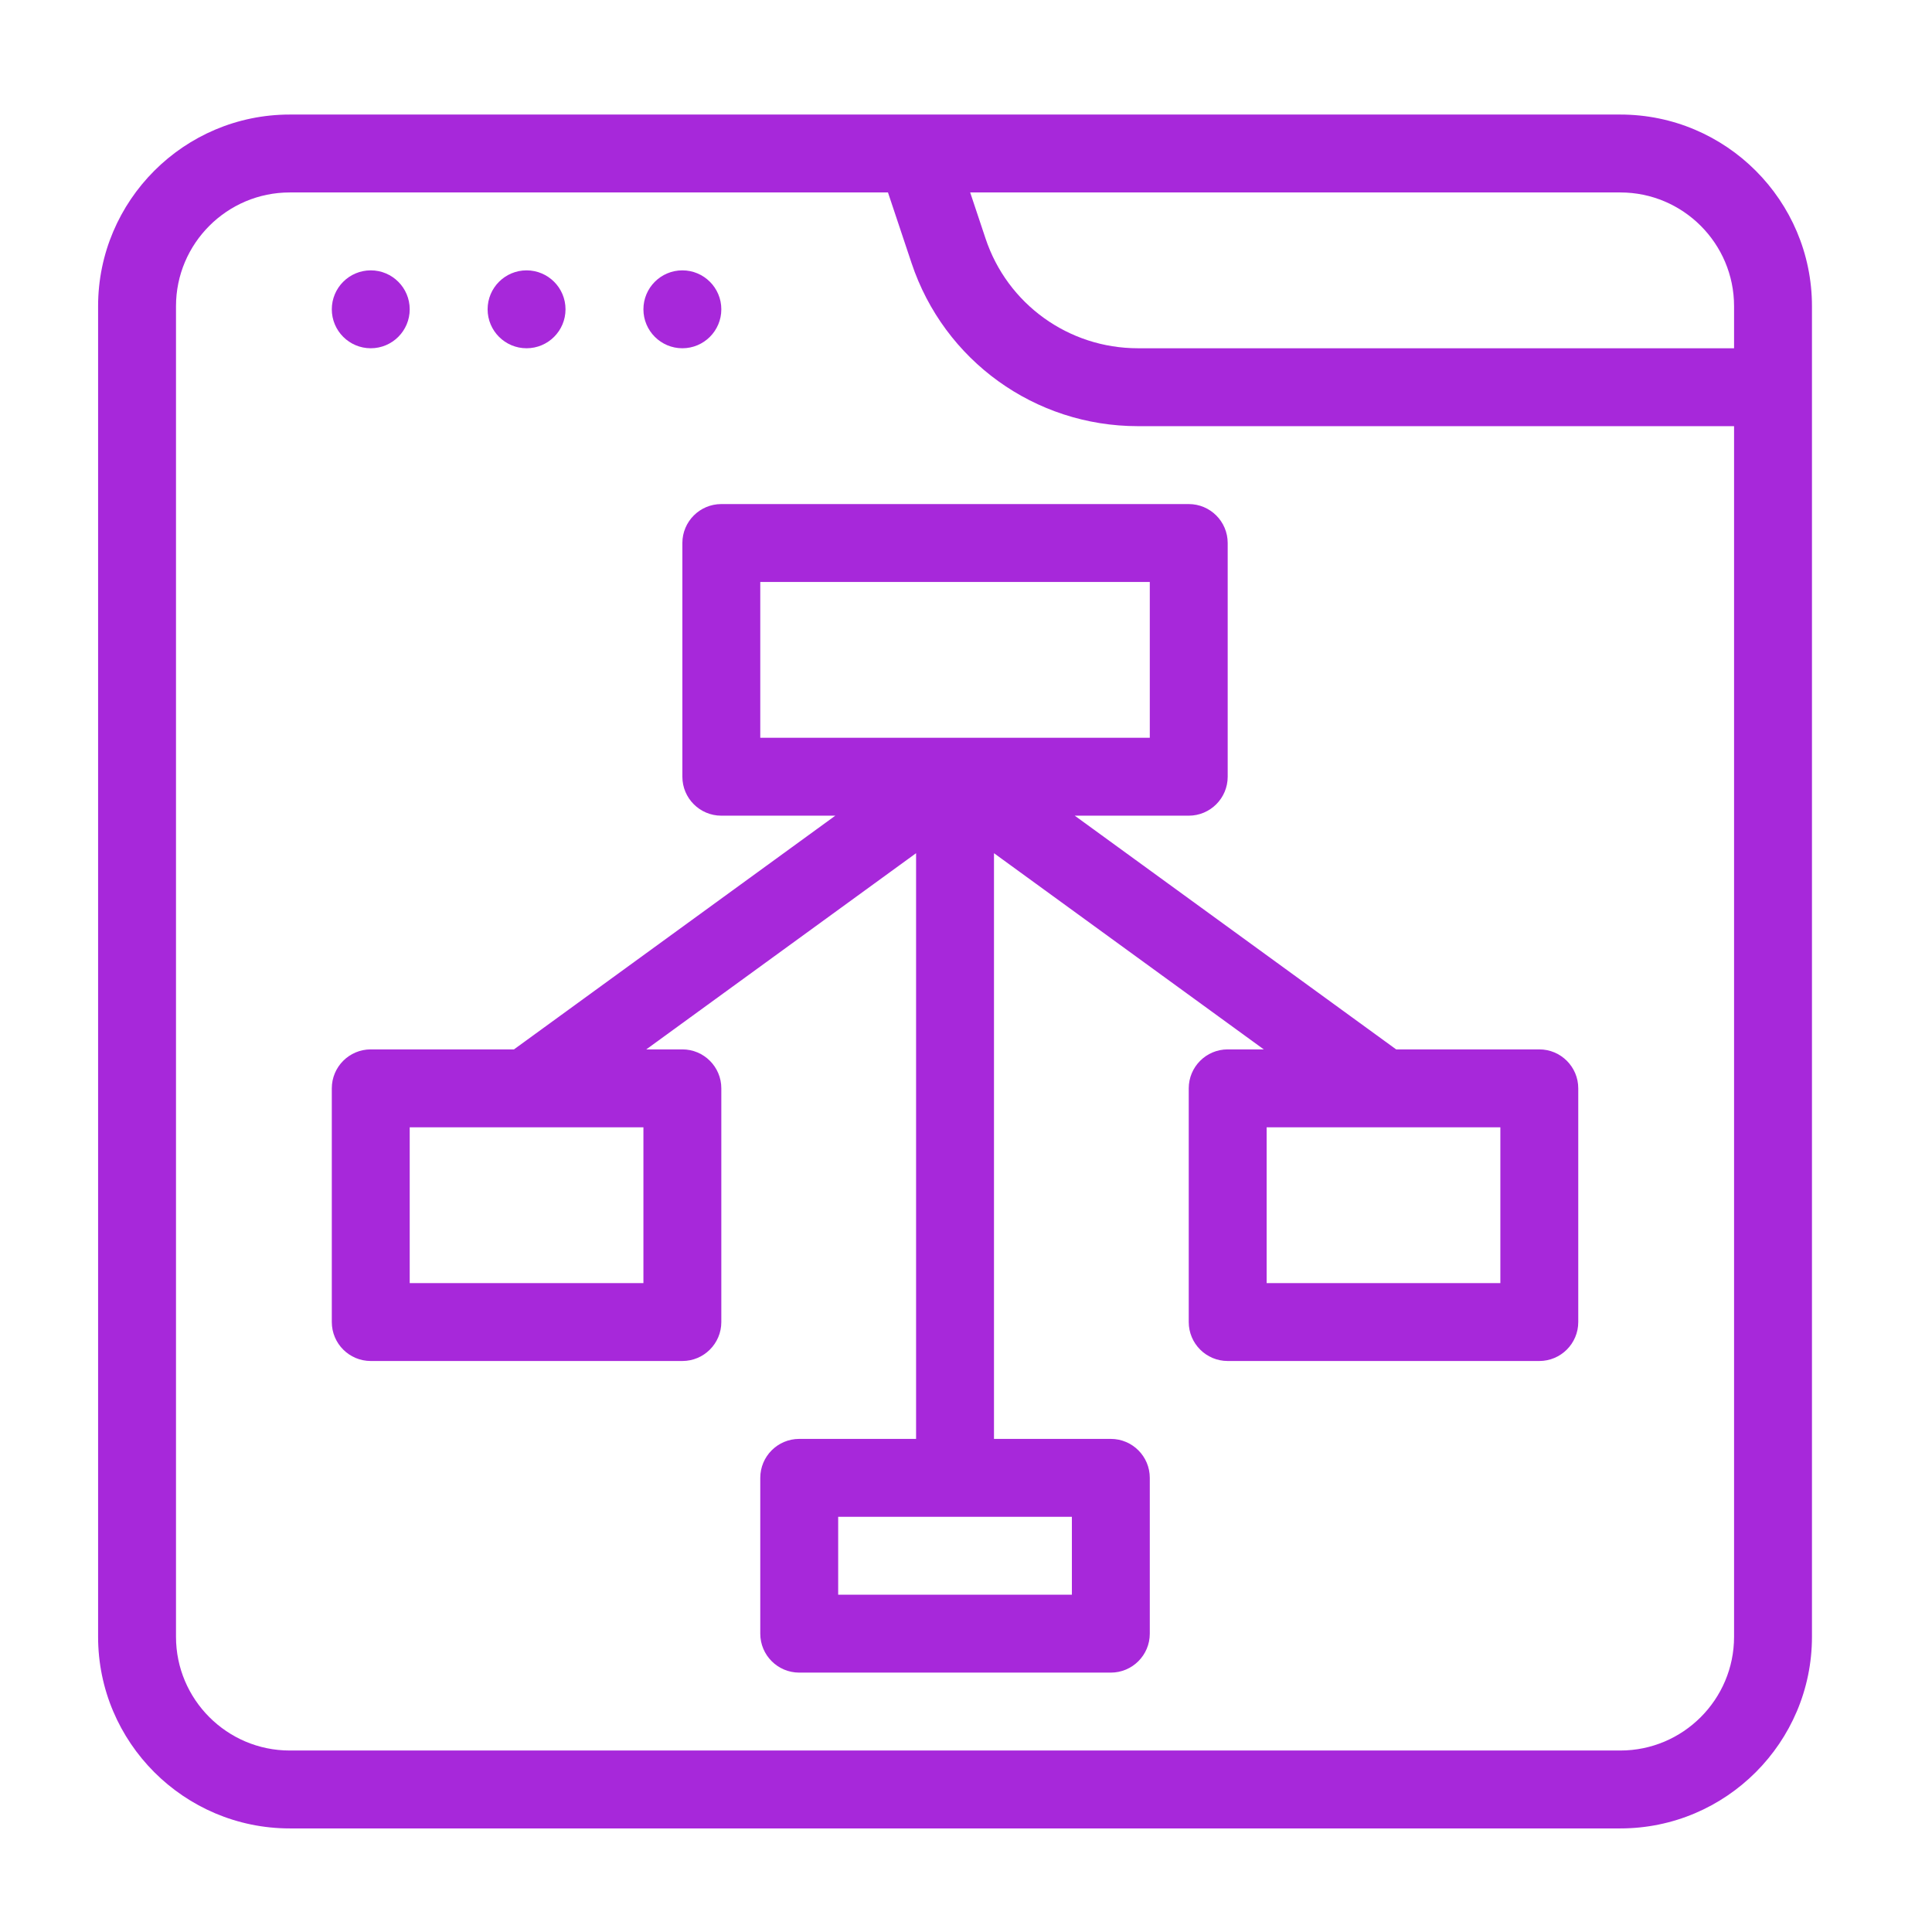
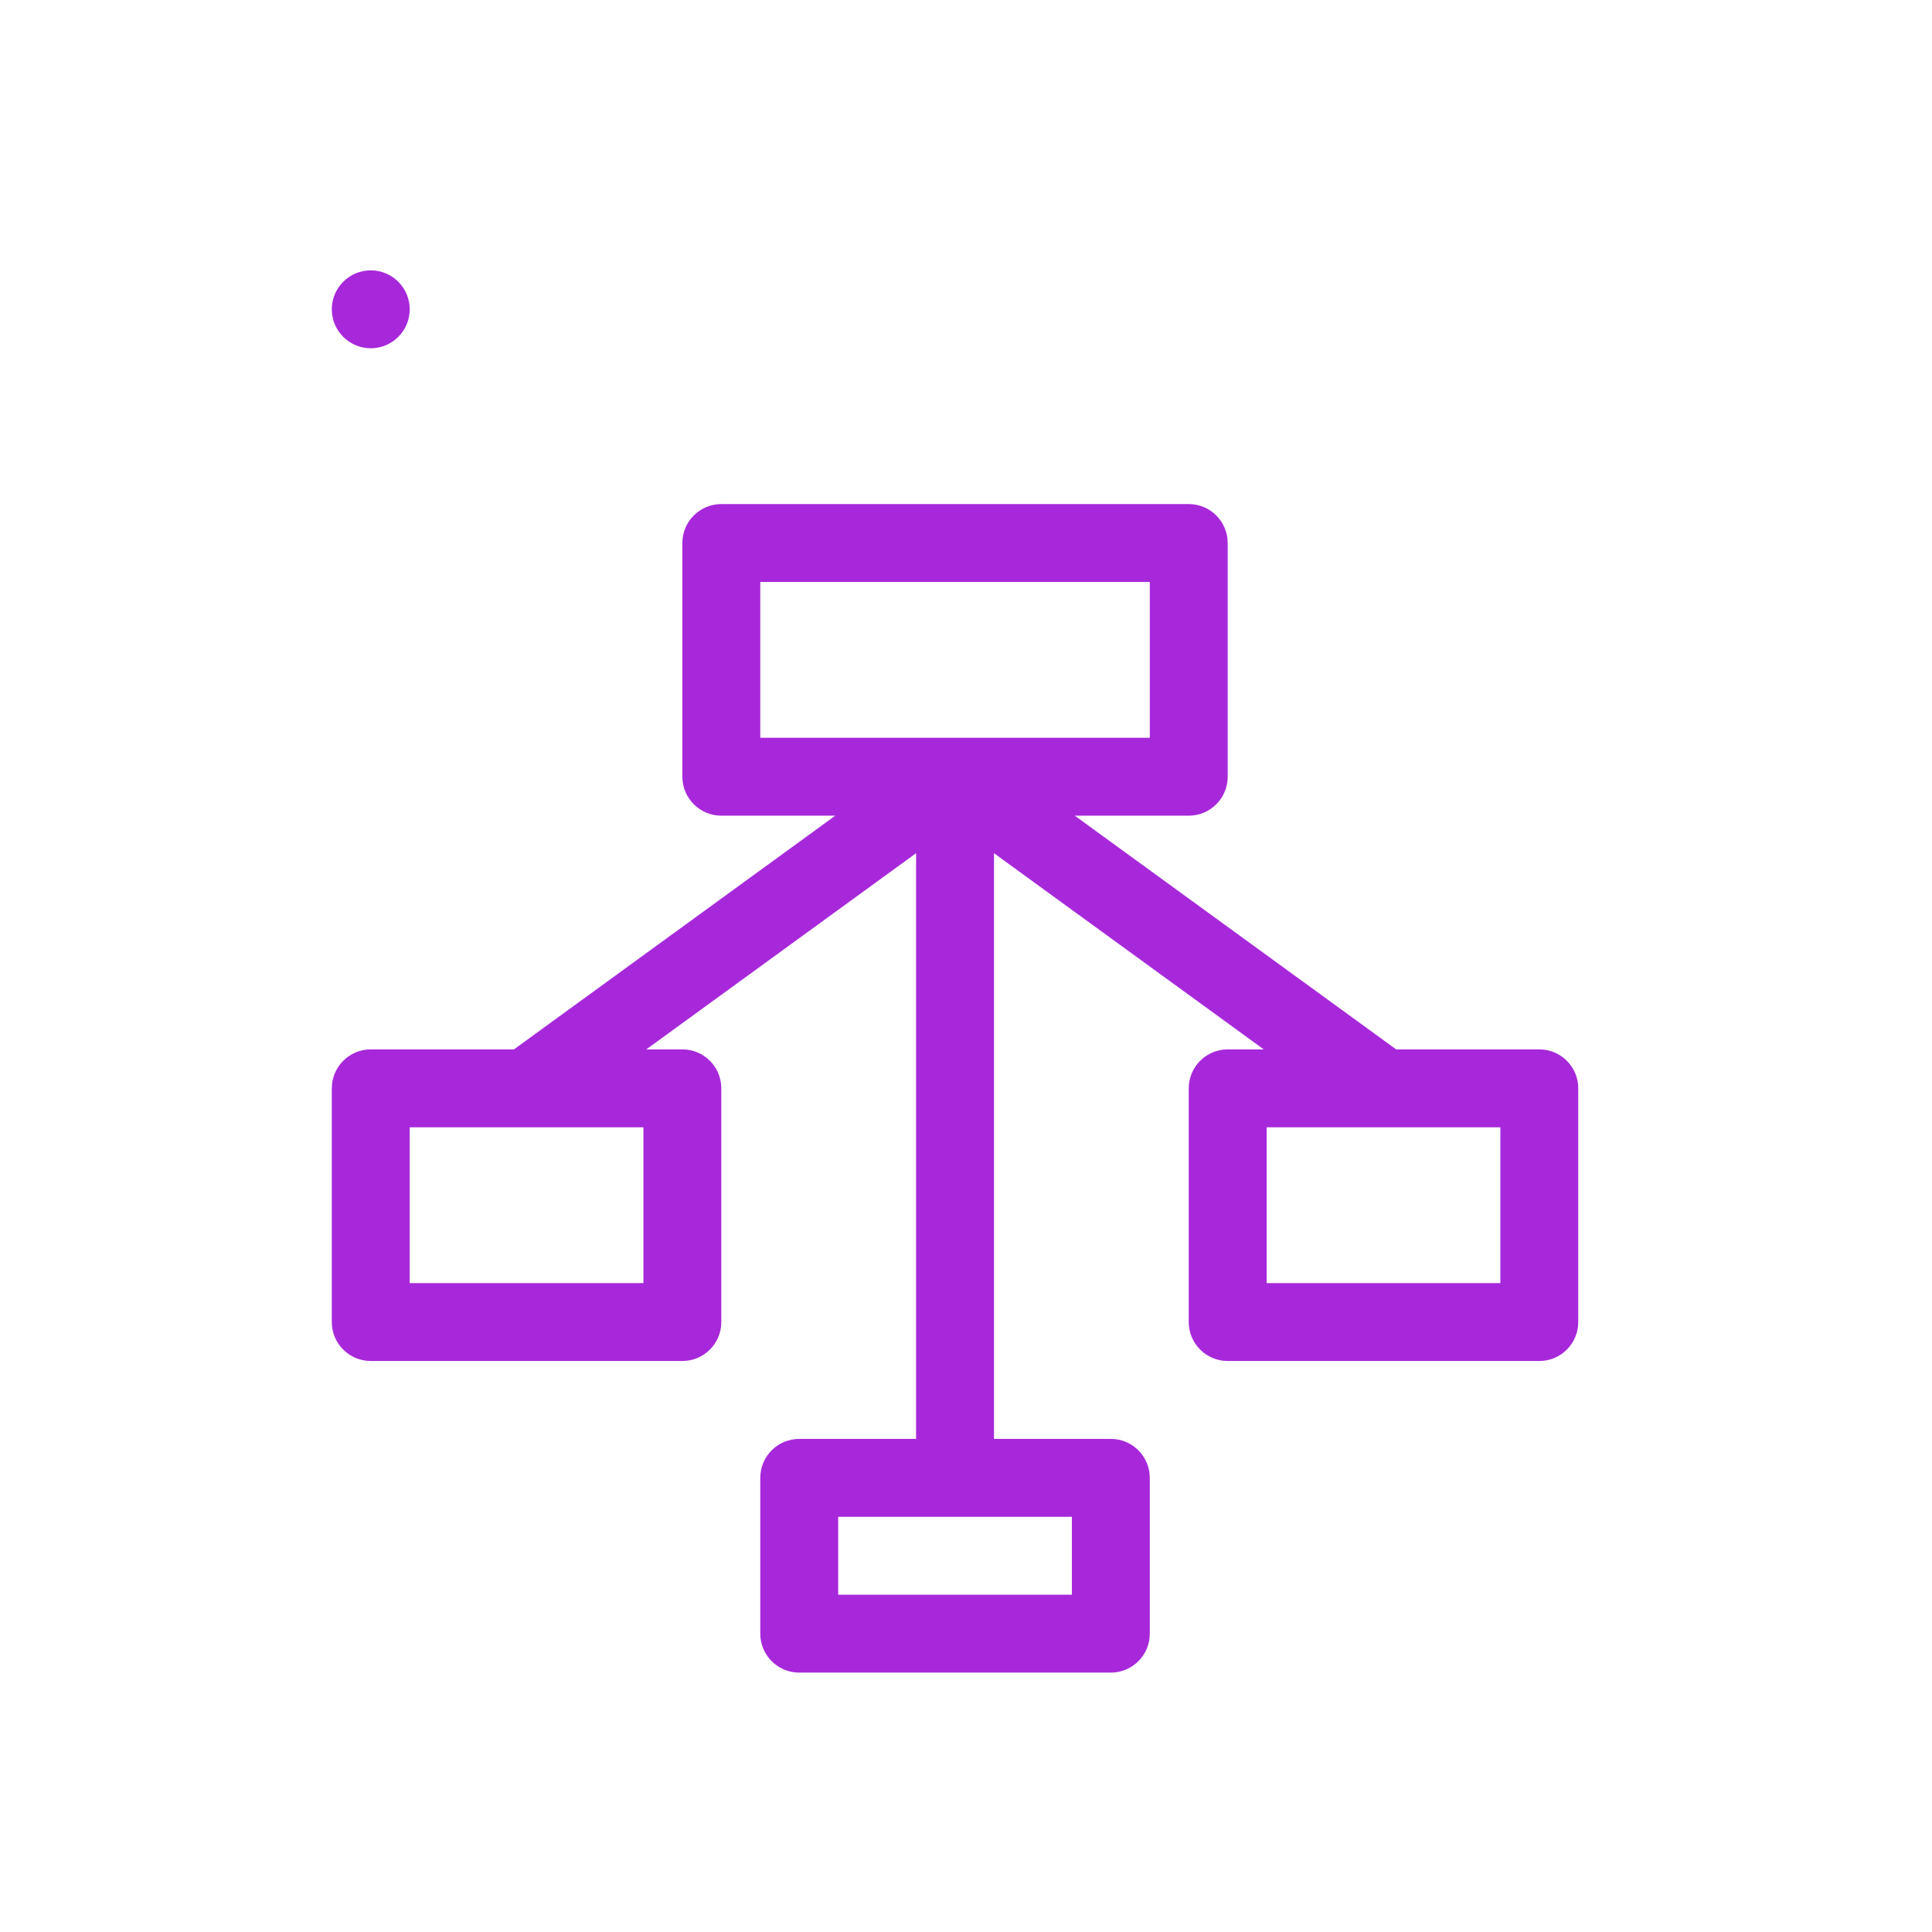
<svg xmlns="http://www.w3.org/2000/svg" width="31" height="31" viewBox="0 0 31 31" fill="none">
-   <path d="M25.999 1.838H4.649C2.954 1.838 1.574 3.218 1.574 4.913V26.263C1.574 27.958 2.954 29.338 4.649 29.338H25.999C27.694 29.338 29.074 27.958 29.074 26.263V4.913C29.074 3.218 27.694 1.838 25.999 1.838ZM27.824 4.913V5.588H18.258C17.147 5.588 16.163 4.88 15.813 3.825L15.567 3.088H25.999C27.006 3.088 27.824 3.907 27.824 4.913ZM25.999 28.088H4.649C3.643 28.088 2.824 27.269 2.824 26.263V4.913C2.824 3.907 3.643 3.088 4.649 3.088H14.248L14.626 4.22C15.148 5.787 16.607 6.838 18.258 6.838H27.824V26.263C27.824 27.269 27.006 28.088 25.999 28.088Z" fill="#A728DA" />
-   <path d="M10.949 5.588C11.294 5.588 11.574 5.308 11.574 4.963C11.574 4.618 11.294 4.338 10.949 4.338C10.604 4.338 10.324 4.618 10.324 4.963C10.324 5.308 10.604 5.588 10.949 5.588Z" fill="#A728DA" />
-   <path d="M8.449 5.588C8.794 5.588 9.074 5.308 9.074 4.963C9.074 4.618 8.794 4.338 8.449 4.338C8.104 4.338 7.824 4.618 7.824 4.963C7.824 5.308 8.104 5.588 8.449 5.588Z" fill="#A728DA" />
  <path d="M5.949 5.588C6.294 5.588 6.574 5.308 6.574 4.963C6.574 4.618 6.294 4.338 5.949 4.338C5.604 4.338 5.324 4.618 5.324 4.963C5.324 5.308 5.604 5.588 5.949 5.588Z" fill="#A728DA" />
  <path d="M24.699 16.838H22.402L17.245 13.088H19.074C19.419 13.088 19.699 12.808 19.699 12.463V8.713C19.699 8.368 19.419 8.088 19.074 8.088H11.574C11.229 8.088 10.949 8.368 10.949 8.713V12.463C10.949 12.808 11.229 13.088 11.574 13.088H13.403L8.247 16.838H5.949C5.604 16.838 5.324 17.118 5.324 17.463V21.213C5.324 21.558 5.604 21.838 5.949 21.838H10.949C11.294 21.838 11.574 21.558 11.574 21.213V17.463C11.574 17.118 11.294 16.838 10.949 16.838H10.37L14.699 13.69V23.088H12.824C12.479 23.088 12.199 23.368 12.199 23.713V26.213C12.199 26.558 12.479 26.838 12.824 26.838H17.824C18.169 26.838 18.449 26.558 18.449 26.213V23.713C18.449 23.368 18.169 23.088 17.824 23.088H15.949V13.69L20.278 16.838H19.699C19.354 16.838 19.074 17.118 19.074 17.463V21.213C19.074 21.558 19.354 21.838 19.699 21.838H24.699C25.044 21.838 25.324 21.558 25.324 21.213V17.463C25.324 17.118 25.044 16.838 24.699 16.838ZM10.324 20.588H6.574V18.088H10.324V20.588ZM17.199 25.588H13.449V24.338H17.199V25.588ZM12.199 9.338H18.449V11.838H15.325C15.324 11.838 15.324 11.838 15.323 11.838H12.199V9.338ZM24.074 20.588H20.324V18.088H24.074V20.588Z" fill="#A728DA" />
</svg>